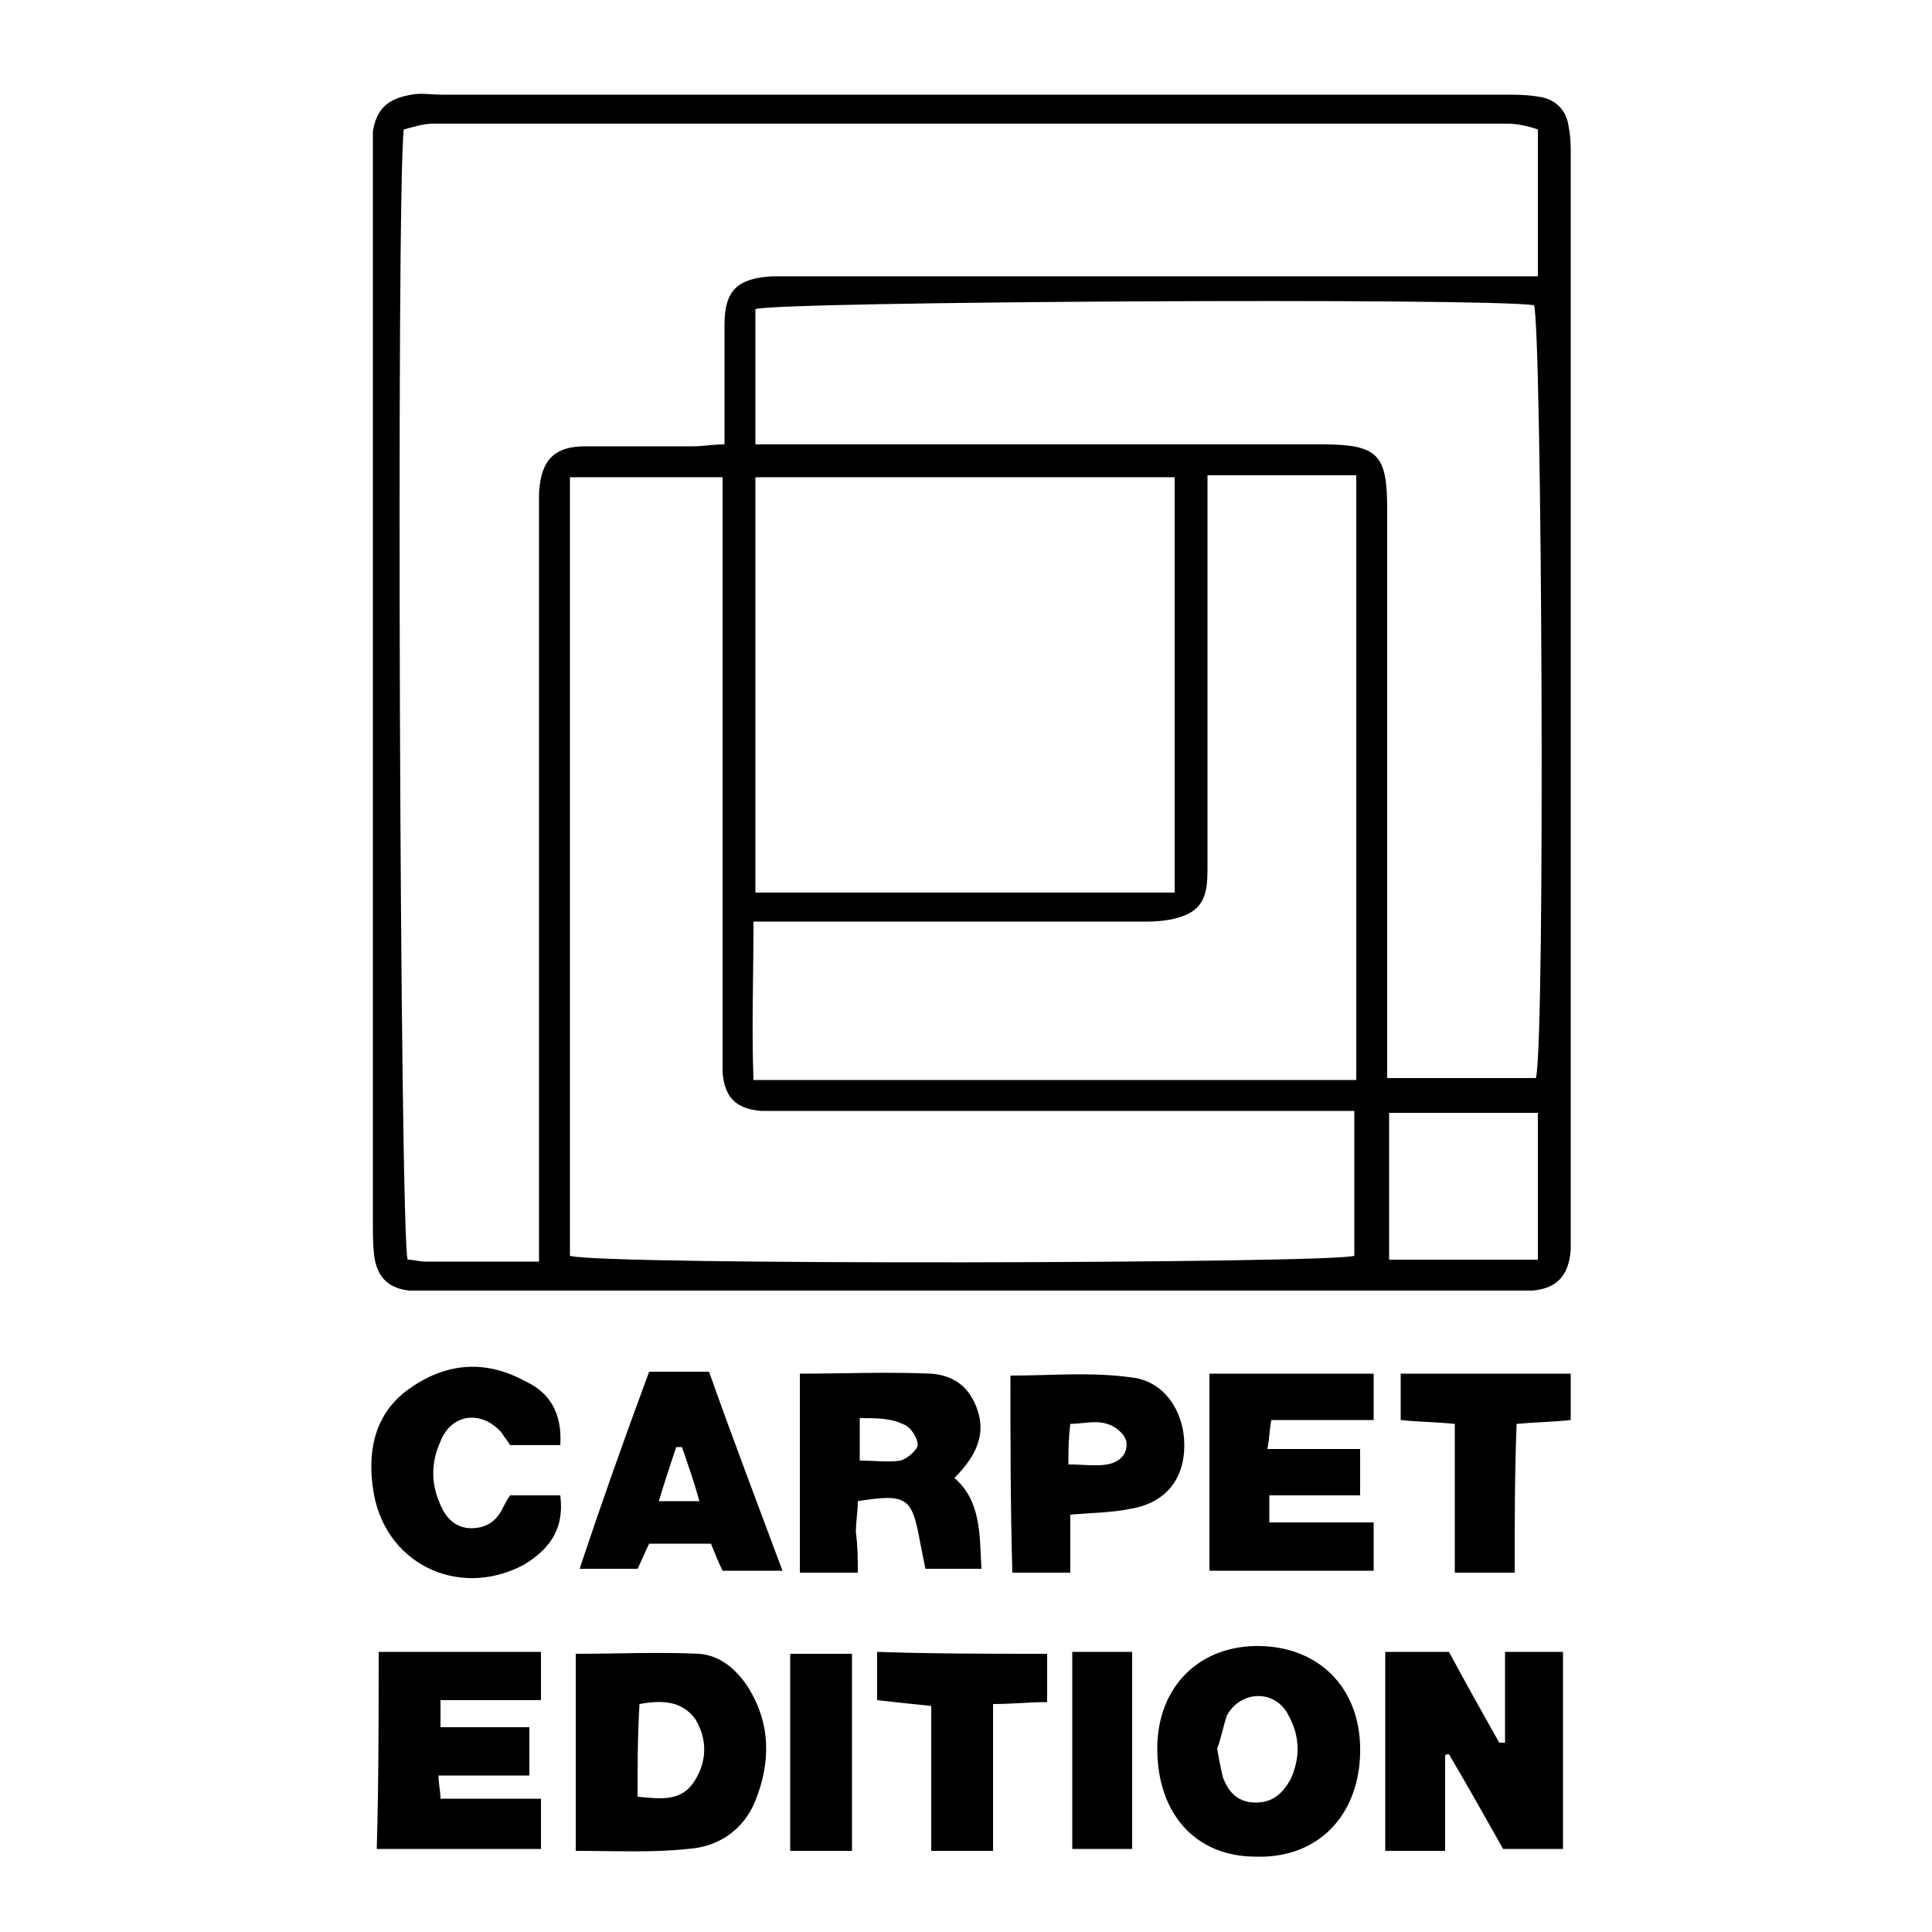
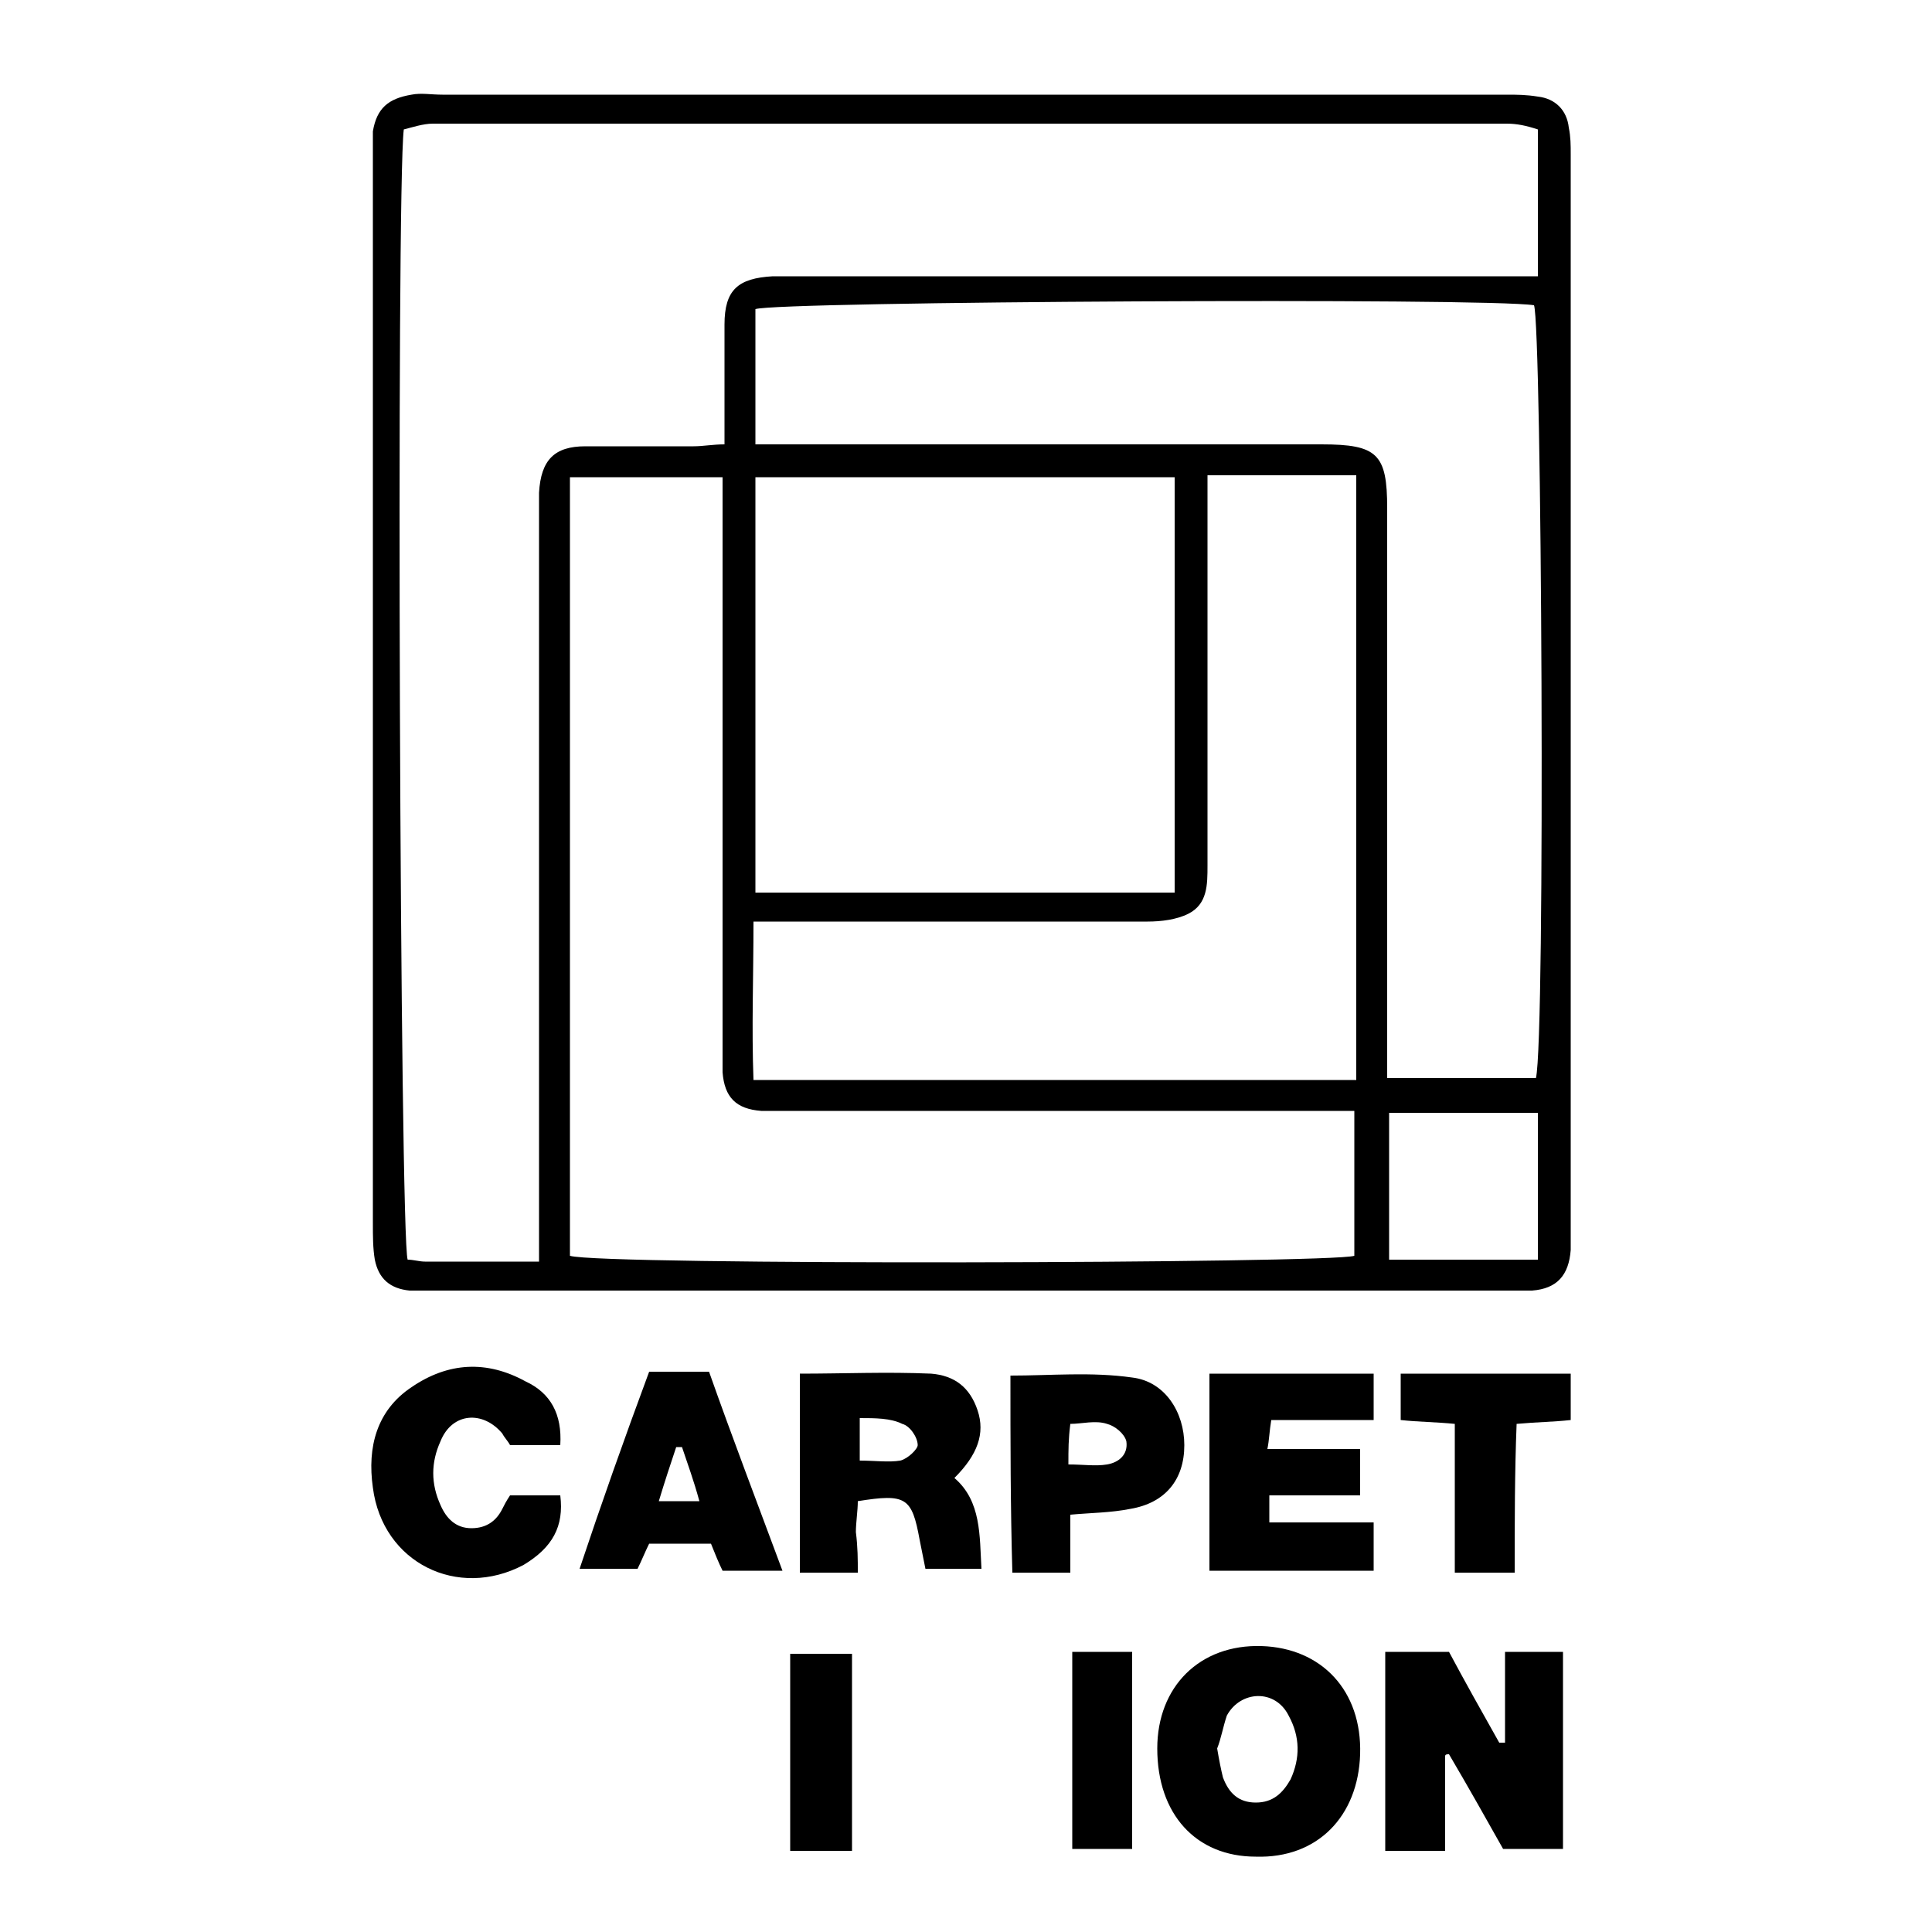
<svg xmlns="http://www.w3.org/2000/svg" version="1.1" id="Layer_1" x="0px" y="0px" width="100px" height="100px" viewBox="0 0 100 100" enable-background="new 0 0 100 100" xml:space="preserve">
  <g>
    <g>
      <path d="M50,66.8c-9.1,0-18.2,0-27.2,0c-0.5,0-1,0-1.6,0c-1-0.1-1.6-0.6-1.8-1.6c-0.1-0.6-0.1-1.2-0.1-1.9c0-18.4,0-36.9,0-55.3    c0-0.4,0-0.8,0-1.2c0.2-1.2,0.8-1.7,2-1.9c0.5-0.1,1,0,1.6,0c18.4,0,36.7,0,55.1,0c0.5,0,1,0,1.6,0.1c0.9,0.1,1.5,0.7,1.6,1.6    c0.1,0.5,0.1,0.9,0.1,1.4c0,18.5,0,37.1,0,55.6c0,0.4,0,0.7,0,1.1c-0.1,1.3-0.7,2-2,2.1c-0.5,0-1,0-1.6,0    C68.4,66.8,59.2,66.8,50,66.8z M27.9,65.3c0-0.9,0-1.6,0-2.3c0-12.1,0-24.2,0-36.3c0-0.4,0-0.8,0-1.2c0.1-1.7,0.8-2.4,2.4-2.4    c1.9,0,3.7,0,5.6,0c0.5,0,1-0.1,1.6-0.1c0-2.2,0-4.2,0-6.2c0-1.8,0.7-2.4,2.5-2.5c0.5,0,0.9,0,1.4,0c12.2,0,24.4,0,36.6,0    c0.5,0,1.1,0,1.6,0c0-2.7,0-5.1,0-7.6C79,6.5,78.5,6.4,78,6.4c-18.5,0-37.1,0-55.6,0c-0.5,0-1.1,0.2-1.5,0.3    c-0.4,3.2-0.2,57.4,0.2,58.5c0.3,0,0.6,0.1,0.9,0.1C23.9,65.3,25.8,65.3,27.9,65.3z M29.5,24.7c0,13.6,0,27,0,40.3    c1.6,0.5,39.4,0.4,40.6,0c0-2.4,0-4.9,0-7.5c-0.7,0-1.3,0-1.8,0c-9.1,0-18.2,0-27.3,0c-0.5,0-1,0-1.6,0c-1.3-0.1-1.9-0.7-2-2    c0-0.5,0-0.9,0-1.4c0-9.2,0-18.5,0-27.7c0-0.5,0-1.1,0-1.7C34.8,24.7,32.2,24.7,29.5,24.7z M39.1,23c0.7,0,1.2,0,1.7,0    c9.2,0,18.4,0,27.6,0c2.9,0,3.4,0.5,3.4,3.3c0,9.2,0,18.5,0,27.7c0,0.6,0,1.2,0,1.8c2.7,0,5.2,0,7.7,0c0.5-2.1,0.3-39-0.1-40    c-2.4-0.4-39.2-0.2-40.3,0.2C39.1,18.3,39.1,20.6,39.1,23z M60.8,46.2c0-7.3,0-14.4,0-21.5c-7.3,0-14.5,0-21.7,0    c0,7.2,0,14.4,0,21.5C46.4,46.2,53.5,46.2,60.8,46.2z M70.2,55.9c0-10.5,0-20.8,0-31.3c-2.6,0-5.1,0-7.7,0c0,0.7,0,1.2,0,1.8    c0,6.1,0,12.3,0,18.4c0,1,0,2-1,2.5c-0.6,0.3-1.4,0.4-2.1,0.4c-6.2,0-12.4,0-18.5,0c-0.6,0-1.2,0-1.9,0c0,2.9-0.1,5.5,0,8.2    C49.6,55.9,59.8,55.9,70.2,55.9z M79.6,65.2c0-2.7,0-5.2,0-7.6c-2.7,0-5.2,0-7.7,0c0,2.6,0,5.1,0,7.6    C74.5,65.2,76.9,65.2,79.6,65.2z" />
      <path d="M71.7,85.5c1.1,0,2.1,0,3.3,0c0.8,1.5,1.7,3.1,2.6,4.7c0.1,0,0.2,0,0.3,0c0-1.5,0-3.1,0-4.7c1.1,0,2,0,3,0    c0,3.4,0,6.8,0,10.2c-1,0-2,0-3.1,0c-0.9-1.6-1.8-3.2-2.8-4.9c-0.1,0-0.2,0-0.2,0.1c0,1.6,0,3.1,0,4.9c-1.1,0-2,0-3.1,0    C71.7,92.4,71.7,89.1,71.7,85.5z" />
-       <path d="M29.8,95.8c0-3.5,0-6.8,0-10.2c2.2,0,4.3-0.1,6.4,0c1.1,0.1,1.9,0.8,2.5,1.7c1.2,1.9,1.2,3.9,0.4,5.9    c-0.6,1.5-1.9,2.4-3.5,2.5C33.8,95.9,31.9,95.8,29.8,95.8z M33,93c1.2,0.1,2.3,0.3,3-0.9c0.6-1,0.6-2.1,0-3.1    c-0.7-1-1.8-1-2.9-0.8C33,89.9,33,91.4,33,93z" />
      <path d="M44.4,81.4c-1.1,0-2,0-3,0c0-3.4,0-6.8,0-10.3c2.3,0,4.5-0.1,6.8,0c1.2,0.1,2,0.7,2.4,1.9c0.4,1.2,0,2.3-1.2,3.5    c1.4,1.2,1.3,3,1.4,4.7c-1,0-1.9,0-2.9,0c-0.1-0.5-0.2-1-0.3-1.5c-0.4-2.2-0.7-2.4-3.2-2c0,0.5-0.1,1.1-0.1,1.6    C44.4,80.1,44.4,80.7,44.4,81.4z M44.5,73.4c0,0.9,0,1.5,0,2.2c0.8,0,1.5,0.1,2.1,0c0.4-0.1,0.9-0.6,0.9-0.8c0-0.4-0.4-1-0.8-1.1    C46.1,73.4,45.3,73.4,44.5,73.4z" />
      <path d="M65.6,75c1.7,0,3.2,0,4.8,0c0,0.8,0,1.5,0,2.4c-1.6,0-3.1,0-4.7,0c0,0.5,0,0.9,0,1.4c1.8,0,3.5,0,5.4,0c0,0.9,0,1.6,0,2.5    c-2.8,0-5.6,0-8.5,0c0-3.4,0-6.7,0-10.2c2.8,0,5.6,0,8.5,0c0,0.8,0,1.5,0,2.4c-1.8,0-3.5,0-5.3,0C65.7,74.1,65.7,74.5,65.6,75z" />
-       <path d="M19.6,85.5c2.9,0,5.6,0,8.4,0c0,0.8,0,1.6,0,2.5c-1.7,0-3.4,0-5.2,0c0,0.5,0,0.9,0,1.4c1.5,0,3,0,4.6,0c0,0.9,0,1.6,0,2.5    c-1.5,0-3,0-4.7,0c0,0.5,0.1,0.8,0.1,1.2c1.7,0,3.4,0,5.2,0c0,0.9,0,1.7,0,2.6c-2.8,0-5.6,0-8.5,0C19.6,92.3,19.6,89,19.6,85.5z" />
      <path d="M59.9,90.5c0-3.2,2.2-5.4,5.4-5.3c3.1,0.1,5.2,2.3,5.1,5.6c-0.1,3.2-2.2,5.4-5.4,5.3C61.9,96.1,59.9,93.9,59.9,90.5z     M63,90.5c0.1,0.6,0.2,1.1,0.3,1.5c0.3,0.8,0.8,1.3,1.7,1.3c0.9,0,1.4-0.5,1.8-1.2c0.5-1.1,0.5-2.2-0.1-3.3    c-0.7-1.4-2.5-1.3-3.2,0C63.3,89.4,63.2,90,63,90.5z" />
      <path d="M52.3,71.2c2.1,0,4.2-0.2,6.3,0.1c1.7,0.2,2.7,1.8,2.7,3.5c0,1.8-1,3-2.8,3.3c-1,0.2-2,0.2-3.1,0.3c0,0.9,0,1.9,0,3    c-1.1,0-2,0-3,0C52.3,78,52.3,74.6,52.3,71.2z M55.3,75.8c0.8,0,1.4,0.1,2,0c0.6-0.1,1.1-0.5,1-1.2c-0.1-0.4-0.6-0.8-1-0.9    c-0.6-0.2-1.3,0-1.9,0C55.3,74.5,55.3,75,55.3,75.8z" />
      <path d="M29,74.8c-0.9,0-1.7,0-2.6,0c-0.1-0.2-0.3-0.4-0.4-0.6c-1-1.2-2.6-1.1-3.2,0.4c-0.5,1.1-0.5,2.2,0,3.3    c0.3,0.7,0.8,1.2,1.6,1.2c0.8,0,1.3-0.4,1.6-1c0.1-0.2,0.2-0.4,0.4-0.7c0.9,0,1.8,0,2.6,0c0.2,1.6-0.4,2.7-1.9,3.6    c-3.4,1.8-7.3-0.1-7.8-4c-0.3-2.1,0.2-4,2-5.2c1.9-1.3,3.9-1.4,5.9-0.3C28.5,72.1,29.1,73.2,29,74.8z" />
      <path d="M33.6,71c1.1,0,2,0,3.1,0c1.2,3.4,2.5,6.8,3.8,10.3c-1.2,0-2.1,0-3.1,0c-0.2-0.4-0.4-0.9-0.6-1.4c-1.1,0-2.1,0-3.2,0    c-0.2,0.4-0.4,0.9-0.6,1.3c-0.9,0-1.8,0-3,0C31.1,77.9,32.3,74.5,33.6,71z M36.2,77.7c-0.3-1.1-0.6-1.9-0.9-2.8    c-0.1,0-0.2,0-0.3,0c-0.3,0.9-0.6,1.8-0.9,2.8C34.8,77.7,35.3,77.7,36.2,77.7z" />
      <path d="M78.4,81.4c-1.2,0-2.1,0-3.1,0c0-2.5,0-5,0-7.7c-1-0.1-1.9-0.1-2.8-0.2c0-0.8,0-1.6,0-2.4c2.9,0,5.8,0,8.8,0    c0,0.8,0,1.6,0,2.4c-0.9,0.1-1.7,0.1-2.8,0.2C78.4,76.2,78.4,78.7,78.4,81.4z" />
-       <path d="M54.2,85.6c0,0.9,0,1.6,0,2.5c-0.9,0-1.8,0.1-2.8,0.1c0,2.5,0,5,0,7.6c-1.1,0-2.1,0-3.2,0c0-2.5,0-4.9,0-7.5    c-1-0.1-1.9-0.2-2.8-0.3c0-0.8,0-1.6,0-2.5C48.3,85.6,51.2,85.6,54.2,85.6z" />
      <path d="M55.5,85.5c1.1,0,2,0,3.1,0c0,3.4,0,6.8,0,10.2c-1,0-2,0-3.1,0C55.5,92.4,55.5,89.1,55.5,85.5z" />
      <path d="M44.1,95.8c-1.1,0-2.1,0-3.2,0c0-3.4,0-6.8,0-10.2c1.1,0,2.1,0,3.2,0C44.1,88.9,44.1,92.3,44.1,95.8z" />
    </g>
  </g>
</svg>